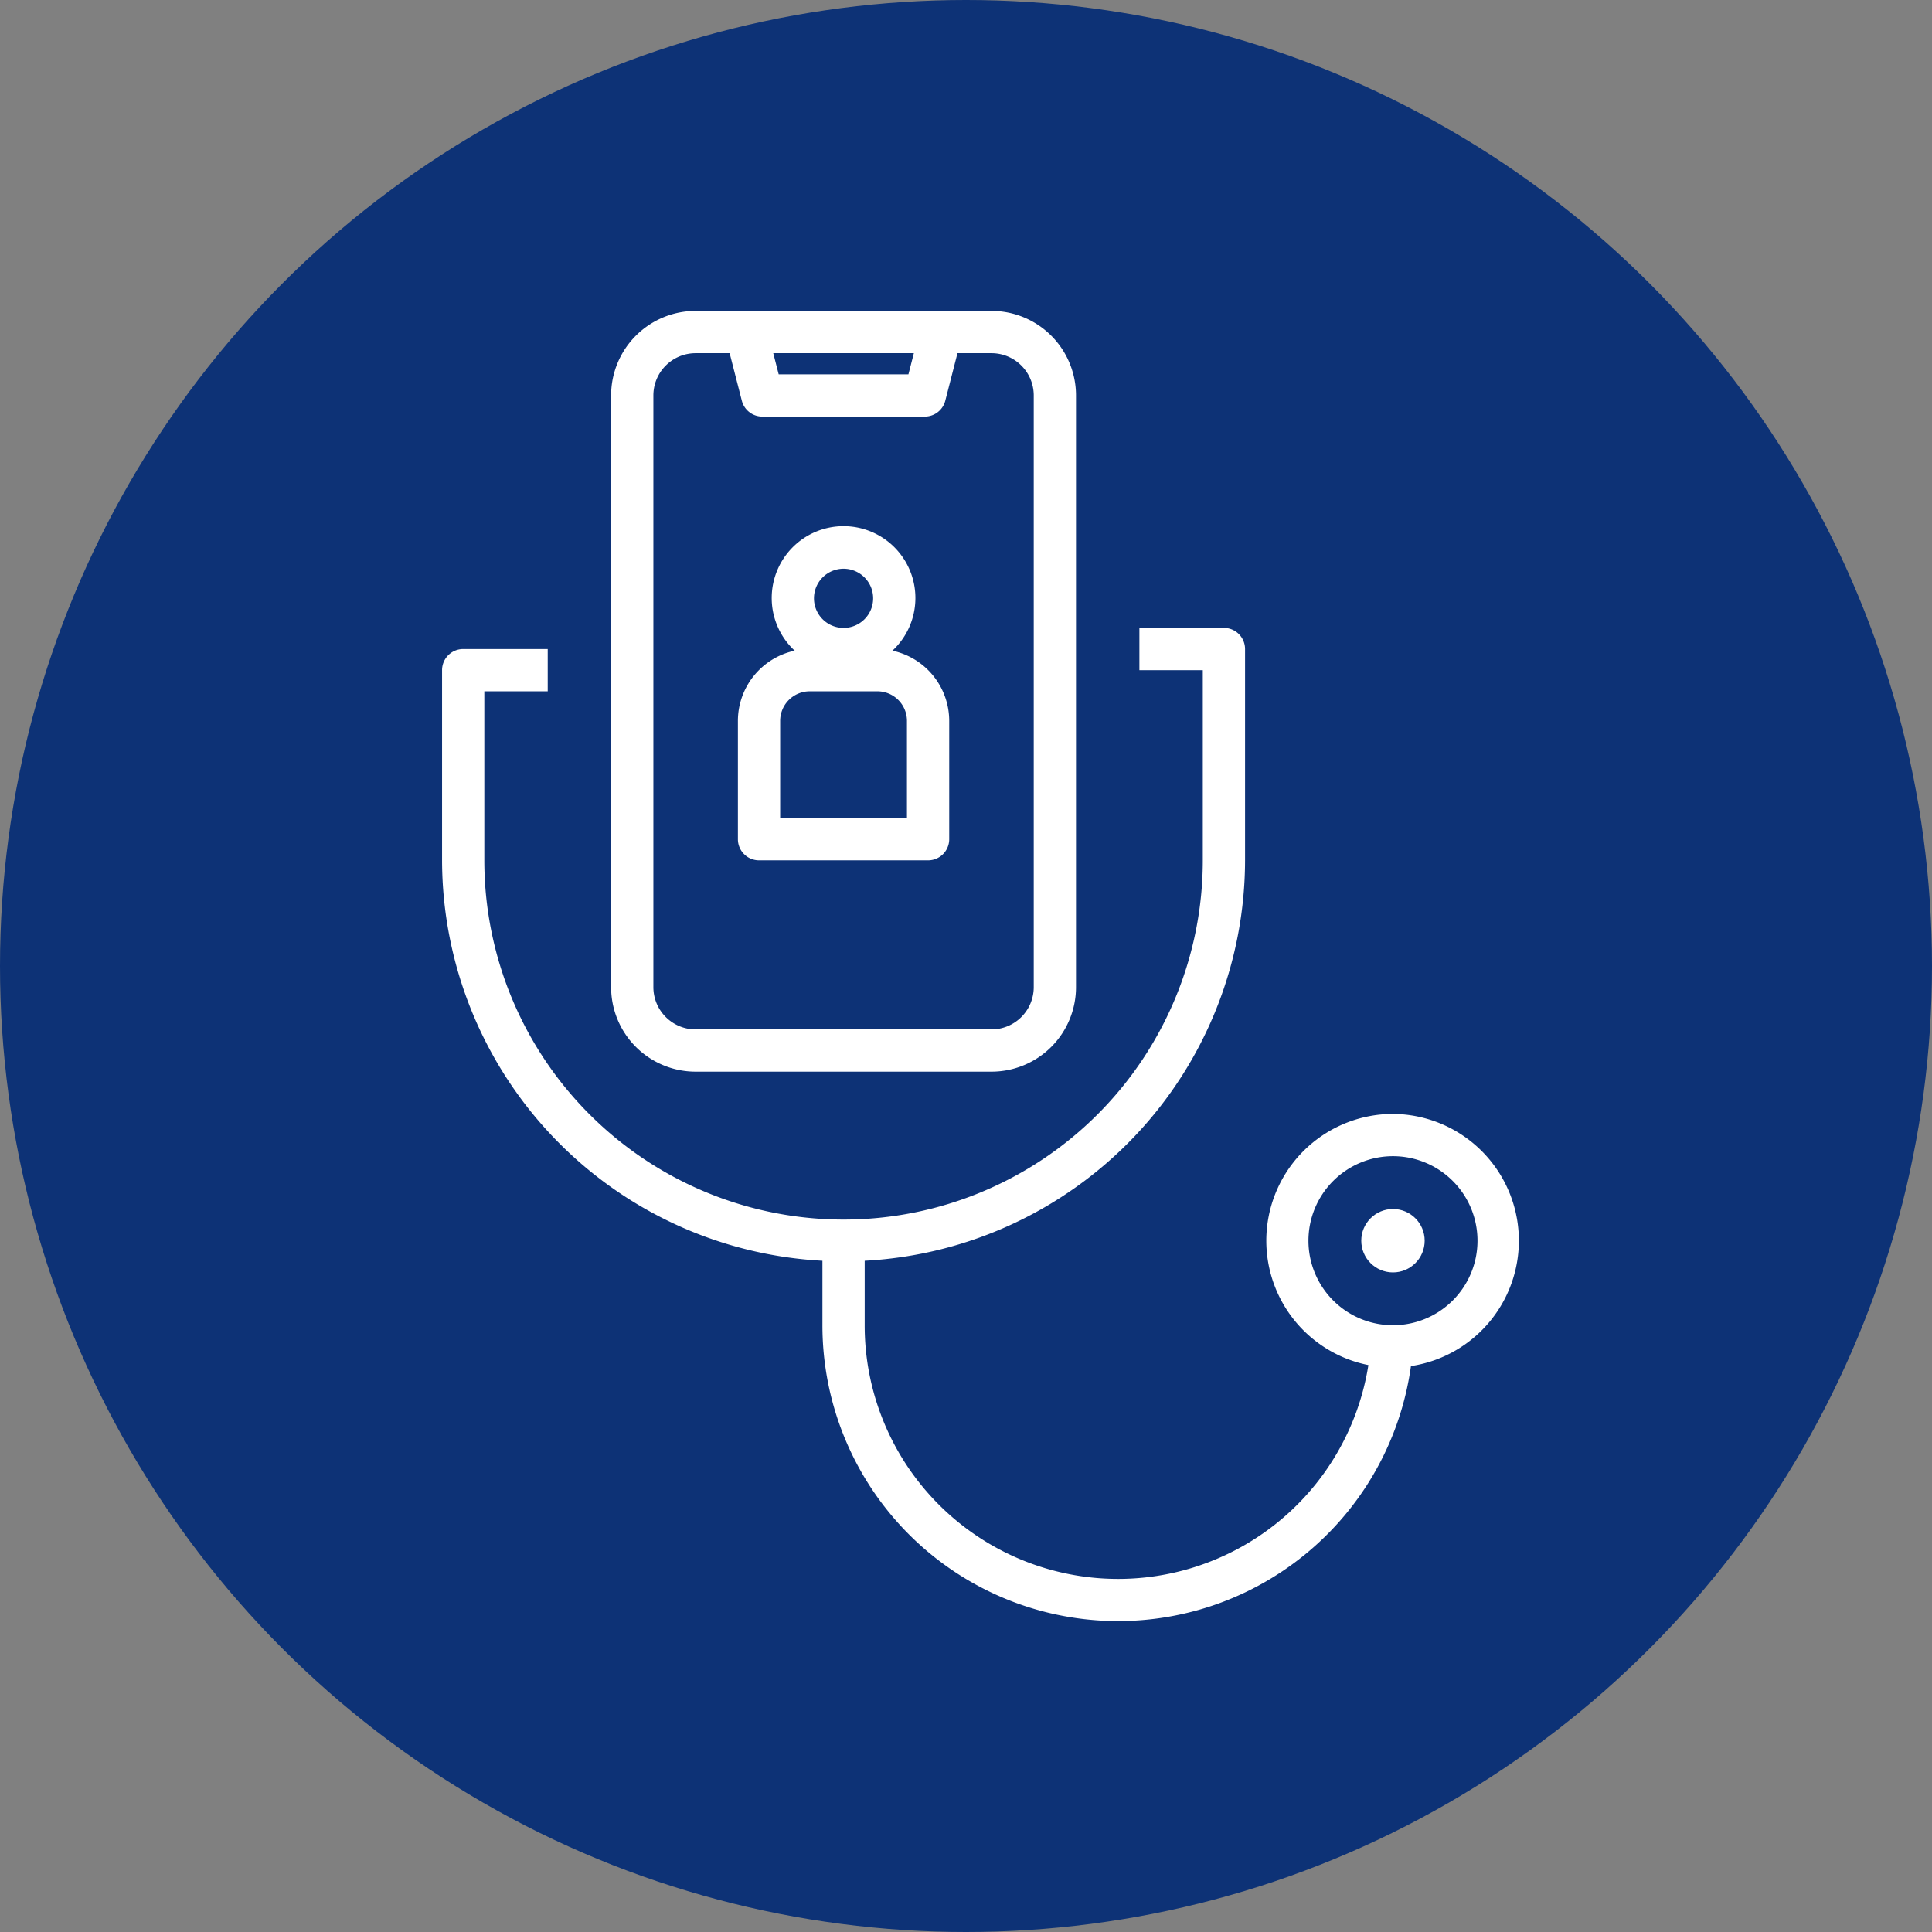
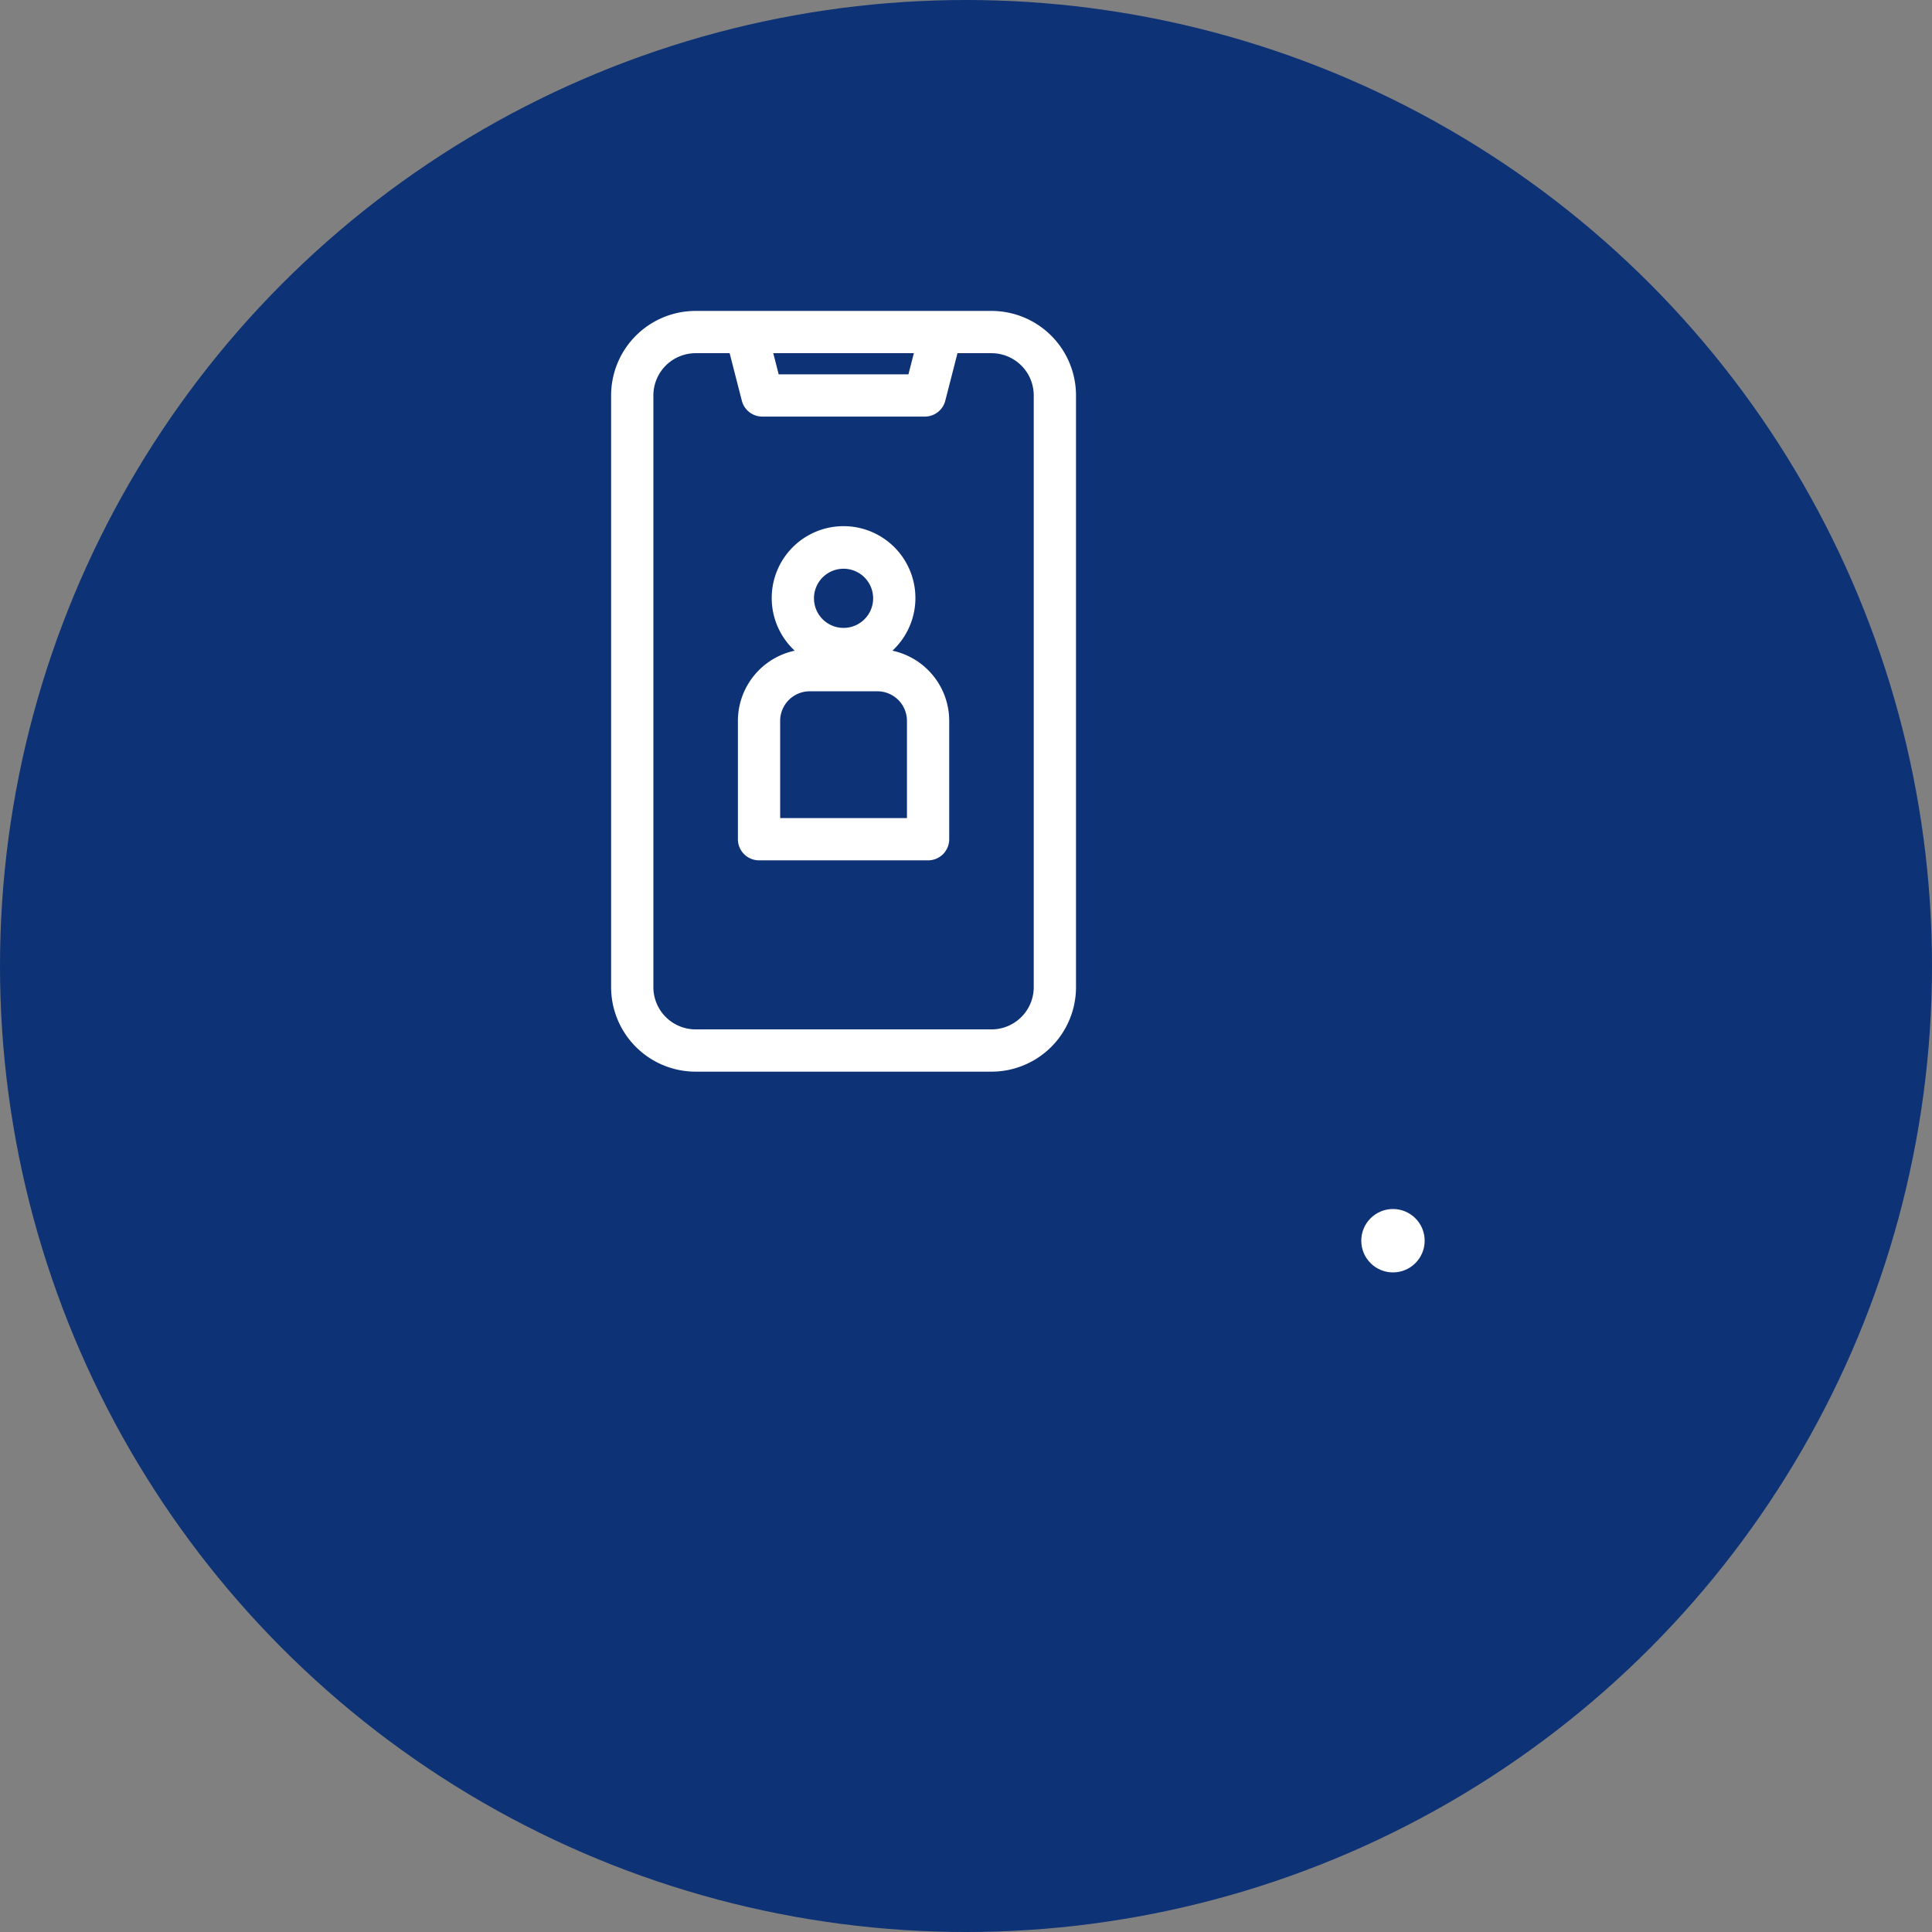
<svg xmlns="http://www.w3.org/2000/svg" width="512" height="512" x="0" y="0" viewBox="0 0 64 64" style="enable-background:new 0 0 512 512" xml:space="preserve" class="">
  <rect x="0" y="0" width="64" height="64" fill="#808080" stroke="none" />
  <circle r="32" cx="32" cy="32" fill="#0d3276" />
  <g transform="matrix(0.7,0,0,0.7,9.744,9.6)">
    <path d="M33 1H19a4 4 0 0 0-4 4v28a4 4 0 0 0 4 4h14a4 4 0 0 0 4-4V5a4 4 0 0 0-4-4Zm-3.673 2-.257 1h-6.14l-.257-1ZM35 33a2 2 0 0 1-2 2H19a2 2 0 0 1-2-2V5a2 2 0 0 1 2-2h1.609l.577 2.248a1 1 0 0 0 .968.752h7.692a1 1 0 0 0 .968-.752L31.391 3H33a2 2 0 0 1 2 2Z" fill="#ffffff" opacity="1" data-original="#000000" class="" />
    <path d="M28.312 17.078a3.4 3.4 0 1 0-4.624 0A3.4 3.4 0 0 0 21 20.4V26a1 1 0 0 0 1 1h8a1 1 0 0 0 1-1v-5.6a3.4 3.4 0 0 0-2.688-3.322ZM26 13.2a1.4 1.4 0 1 1-1.4 1.4 1.4 1.4 0 0 1 1.4-1.4ZM29 25h-6v-4.6a1.4 1.4 0 0 1 1.4-1.4h3.2a1.4 1.4 0 0 1 1.4 1.4Z" fill="#ffffff" opacity="1" data-original="#000000" class="" />
-     <path d="M52 39a6 6 0 0 0-1.163 11.885A11.992 11.992 0 0 1 27 49v-3.051A19.007 19.007 0 0 0 45 27V17a1 1 0 0 0-1-1h-4v2h3v9a17 17 0 0 1-34 0v-8h3v-2H8a1 1 0 0 0-1 1v9a19.007 19.007 0 0 0 18 18.949V49a13.992 13.992 0 0 0 27.851 1.933A6 6 0 0 0 52 39Zm0 10a4 4 0 1 1 4-4 4 4 0 0 1-4 4Z" fill="#ffffff" opacity="1" data-original="#000000" class="" />
    <circle cx="52" cy="45" r="1.5" fill="#ffffff" opacity="1" data-original="#000000" class="" />
  </g>
</svg>